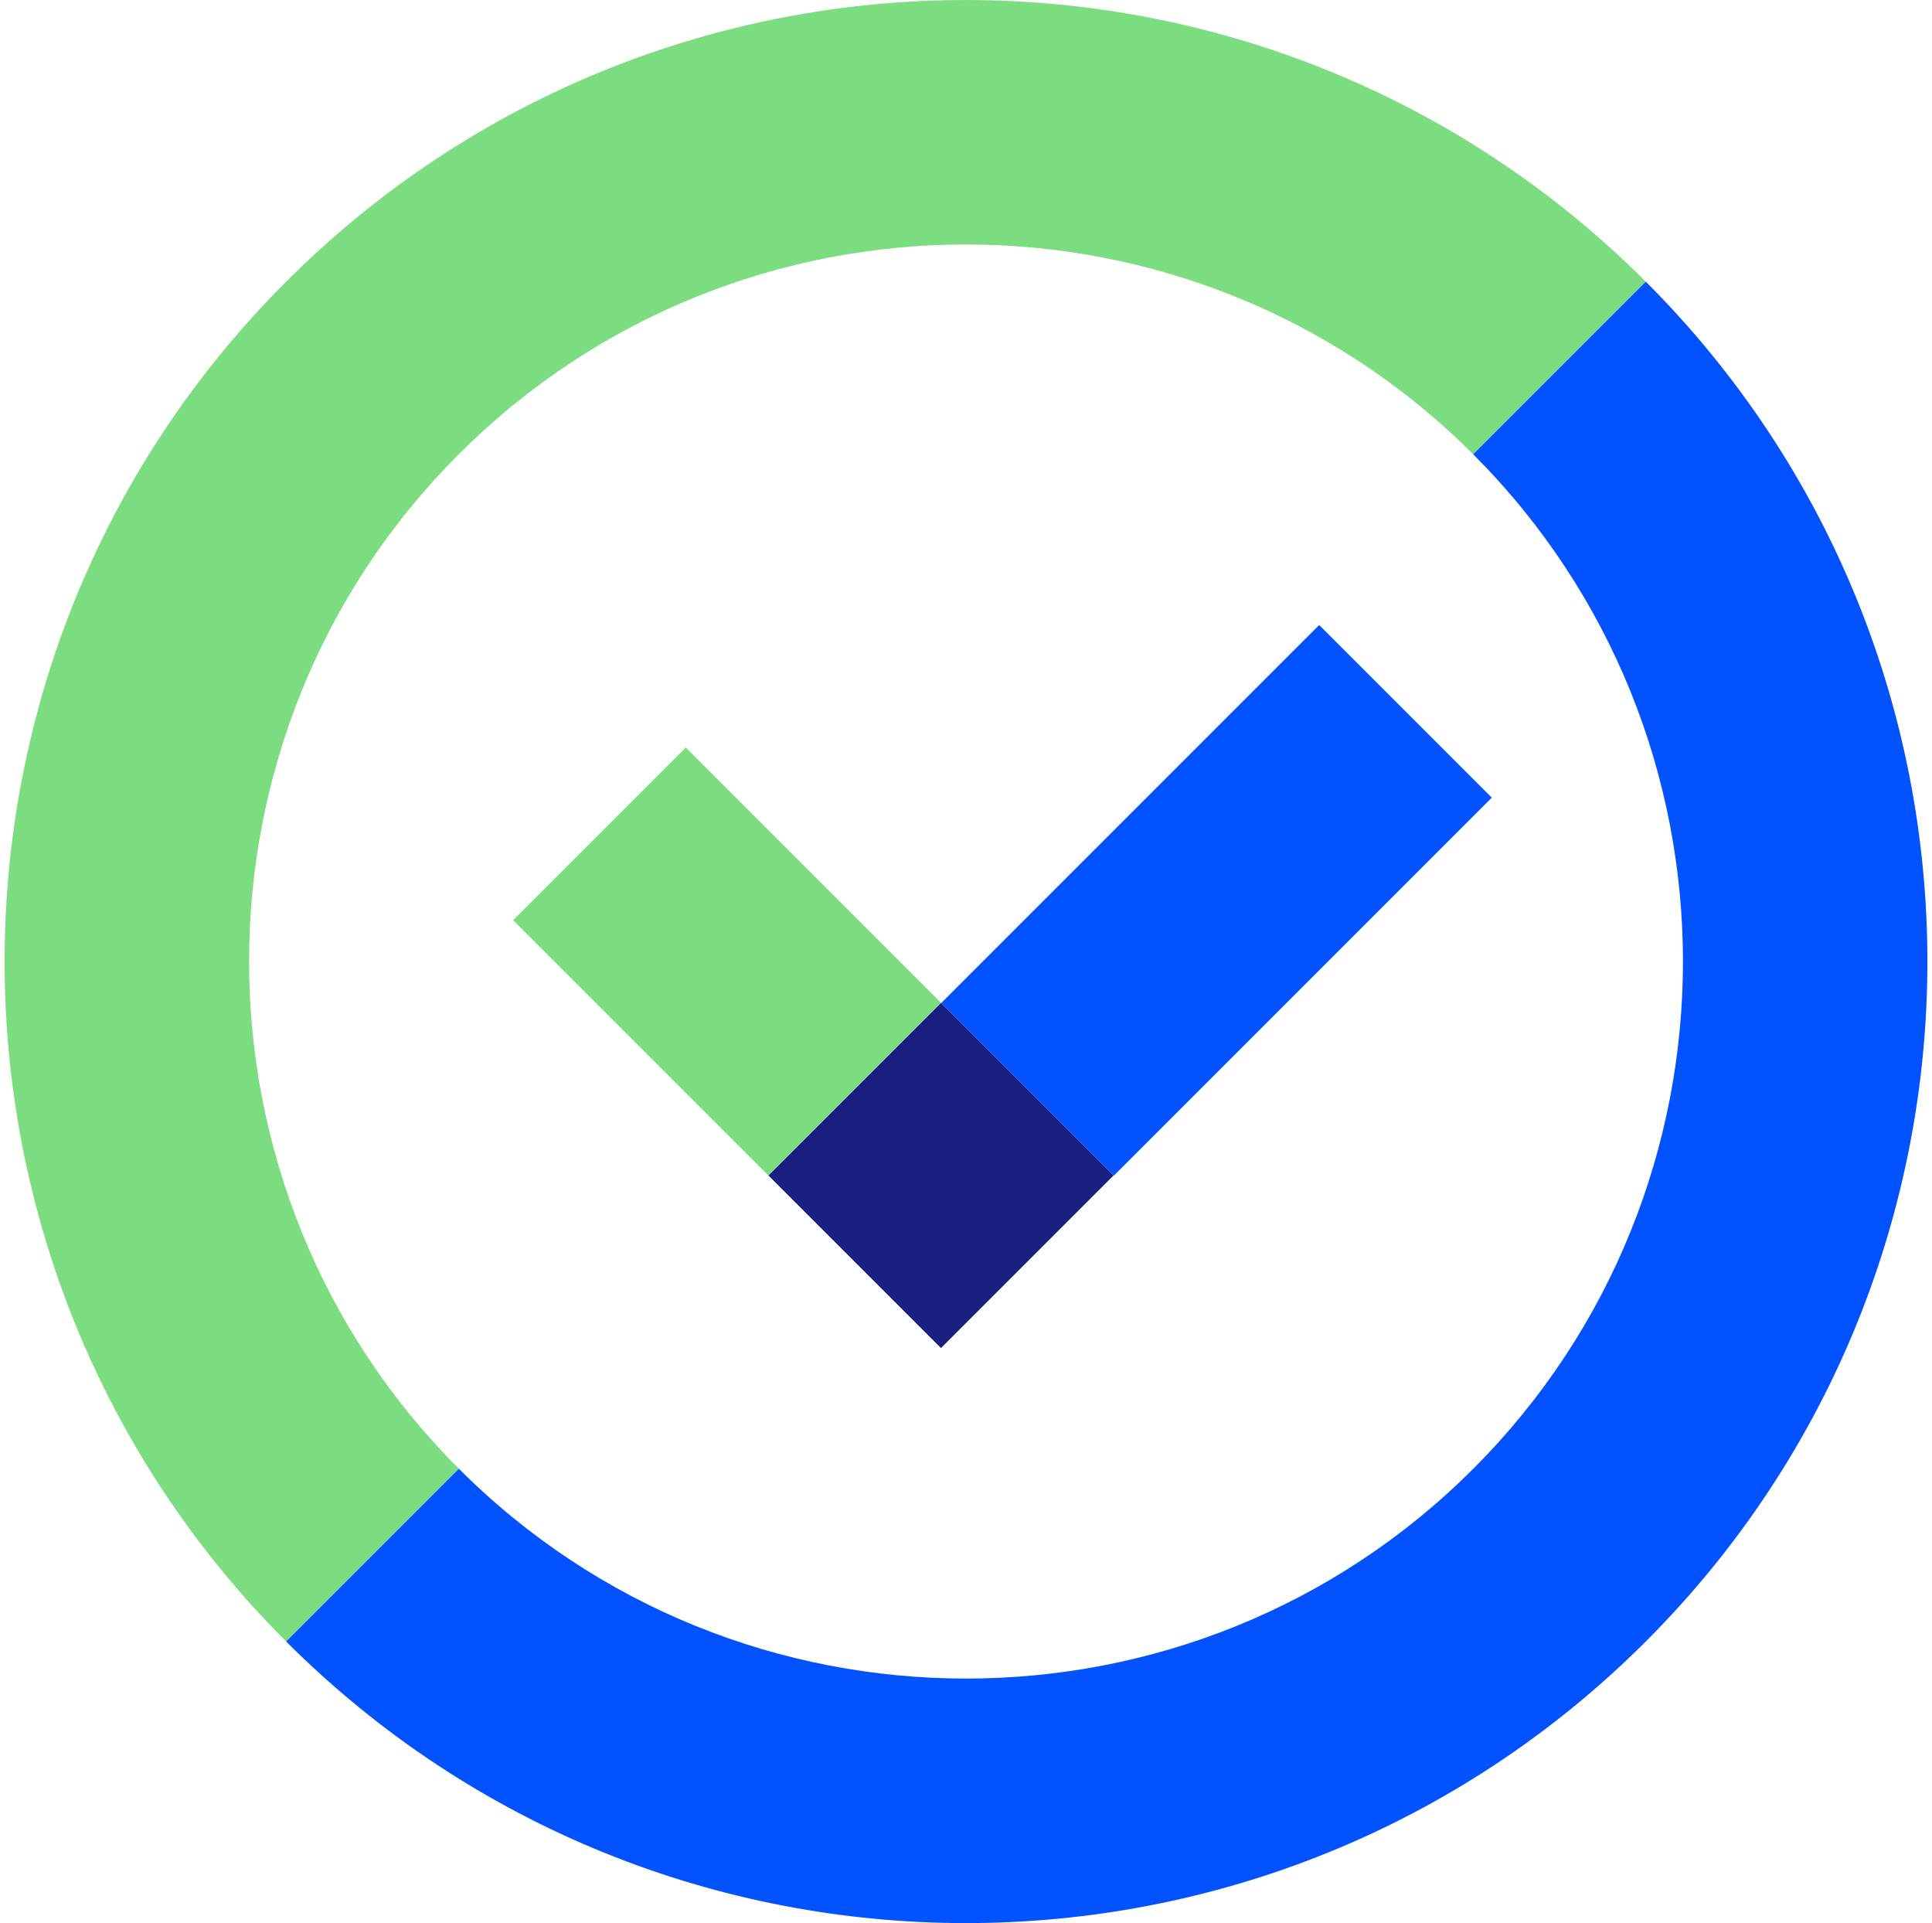
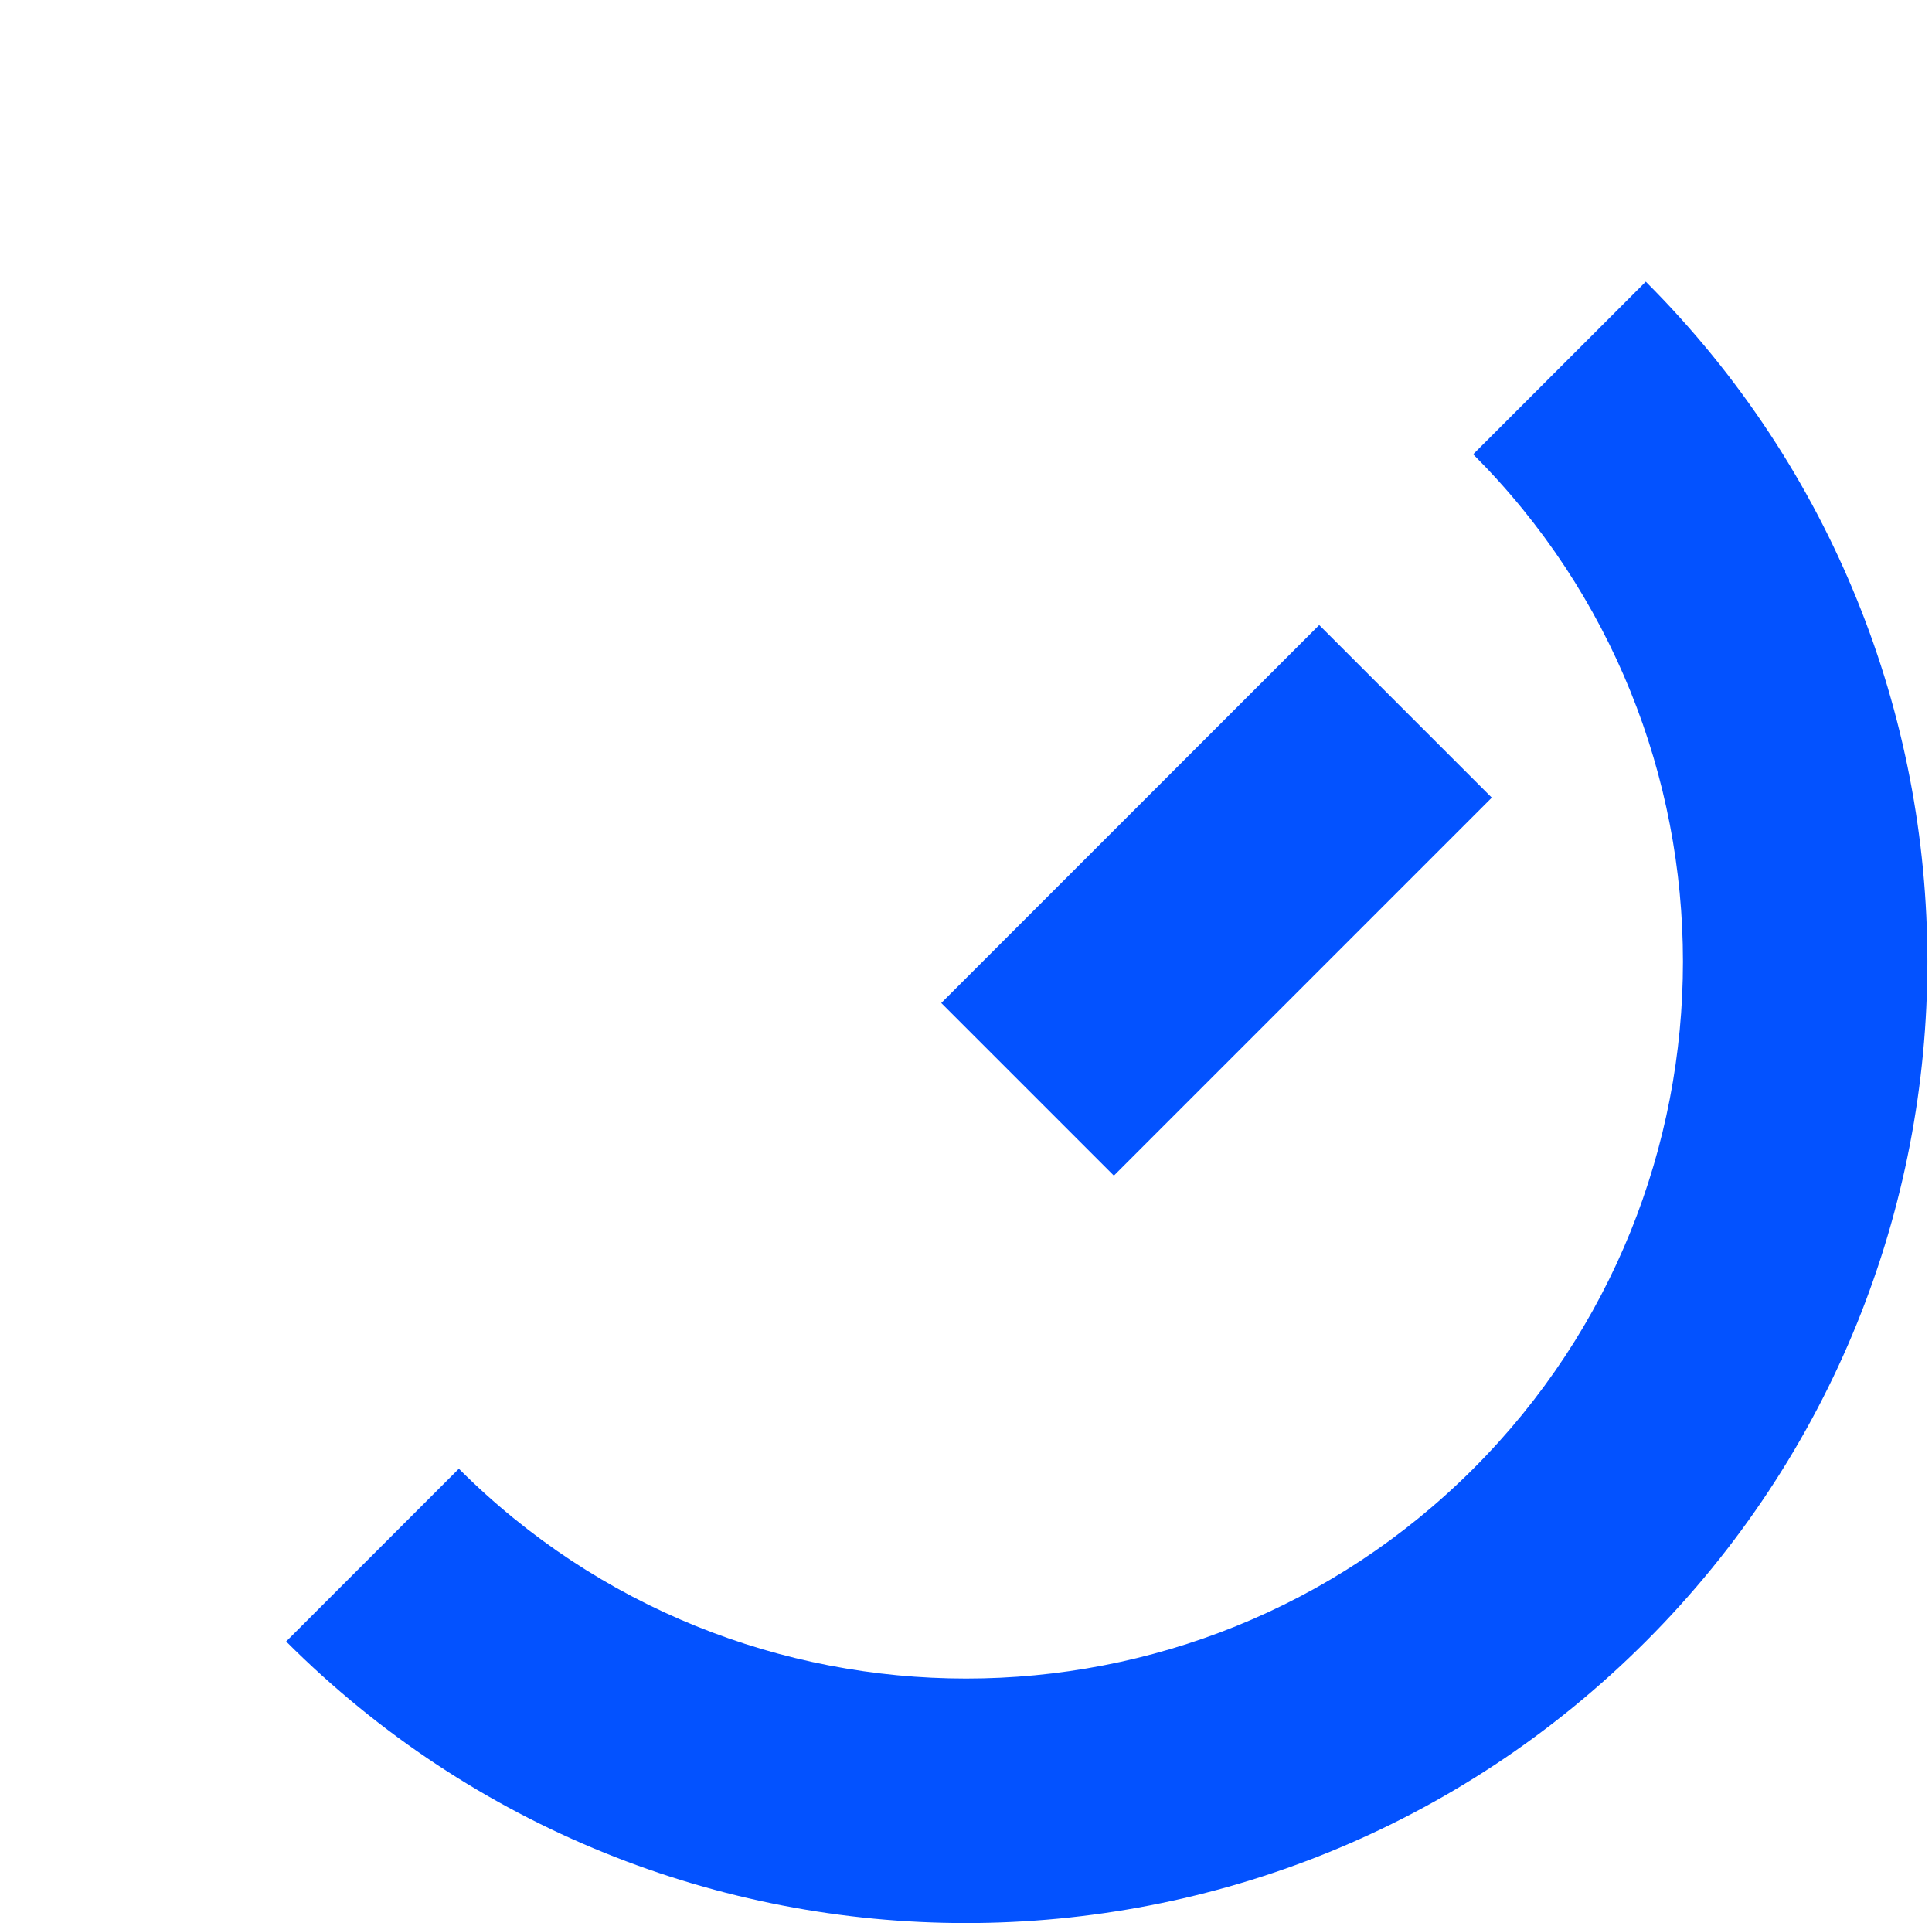
<svg xmlns="http://www.w3.org/2000/svg" version="1.1" id="Ebene_1" x="0px" y="0px" width="115.548px" height="115px" viewBox="0 0 115.548 115" xml:space="preserve">
  <g>
-     <path fill="#7CDC80" d="M88.105,27.165L98.43,16.842c-22.45-22.451-58.859-22.459-81.317,0c-22.45,22.449-22.451,58.865,0,81.316 l10.33-10.33c-16.722-16.725-16.729-43.941-0.006-60.664C44.167,10.435,71.383,10.442,88.105,27.165z" />
    <path fill="#0352FF" d="M98.43,98.159c-22.451,22.45-58.859,22.458-81.317,0l10.33-10.33c16.73,16.729,43.94,16.729,60.664,0.007 c16.729-16.73,16.729-43.939-0.001-60.671L98.43,16.842C120.888,39.299,120.887,75.701,98.43,98.159z" />
    <g>
      <g>
        <g>
-           <rect x="48.989" y="62.99" transform="matrix(0.707 -0.707 0.707 0.707 -33.216 60.39)" fill="#191F81" width="14.602" height="14.602" />
-         </g>
+           </g>
        <g>
-           <rect x="36.193" y="46.7" transform="matrix(0.707 -0.707 0.707 0.707 -27.916 47.595)" fill="#7CDC80" width="14.602" height="21.59" />
-         </g>
+           </g>
        <g>
          <rect x="65.455" y="37.839" transform="matrix(-0.707 -0.707 0.707 -0.707 86.142 143.331)" fill="#0352FF" width="14.602" height="31.971" />
        </g>
      </g>
    </g>
  </g>
</svg>